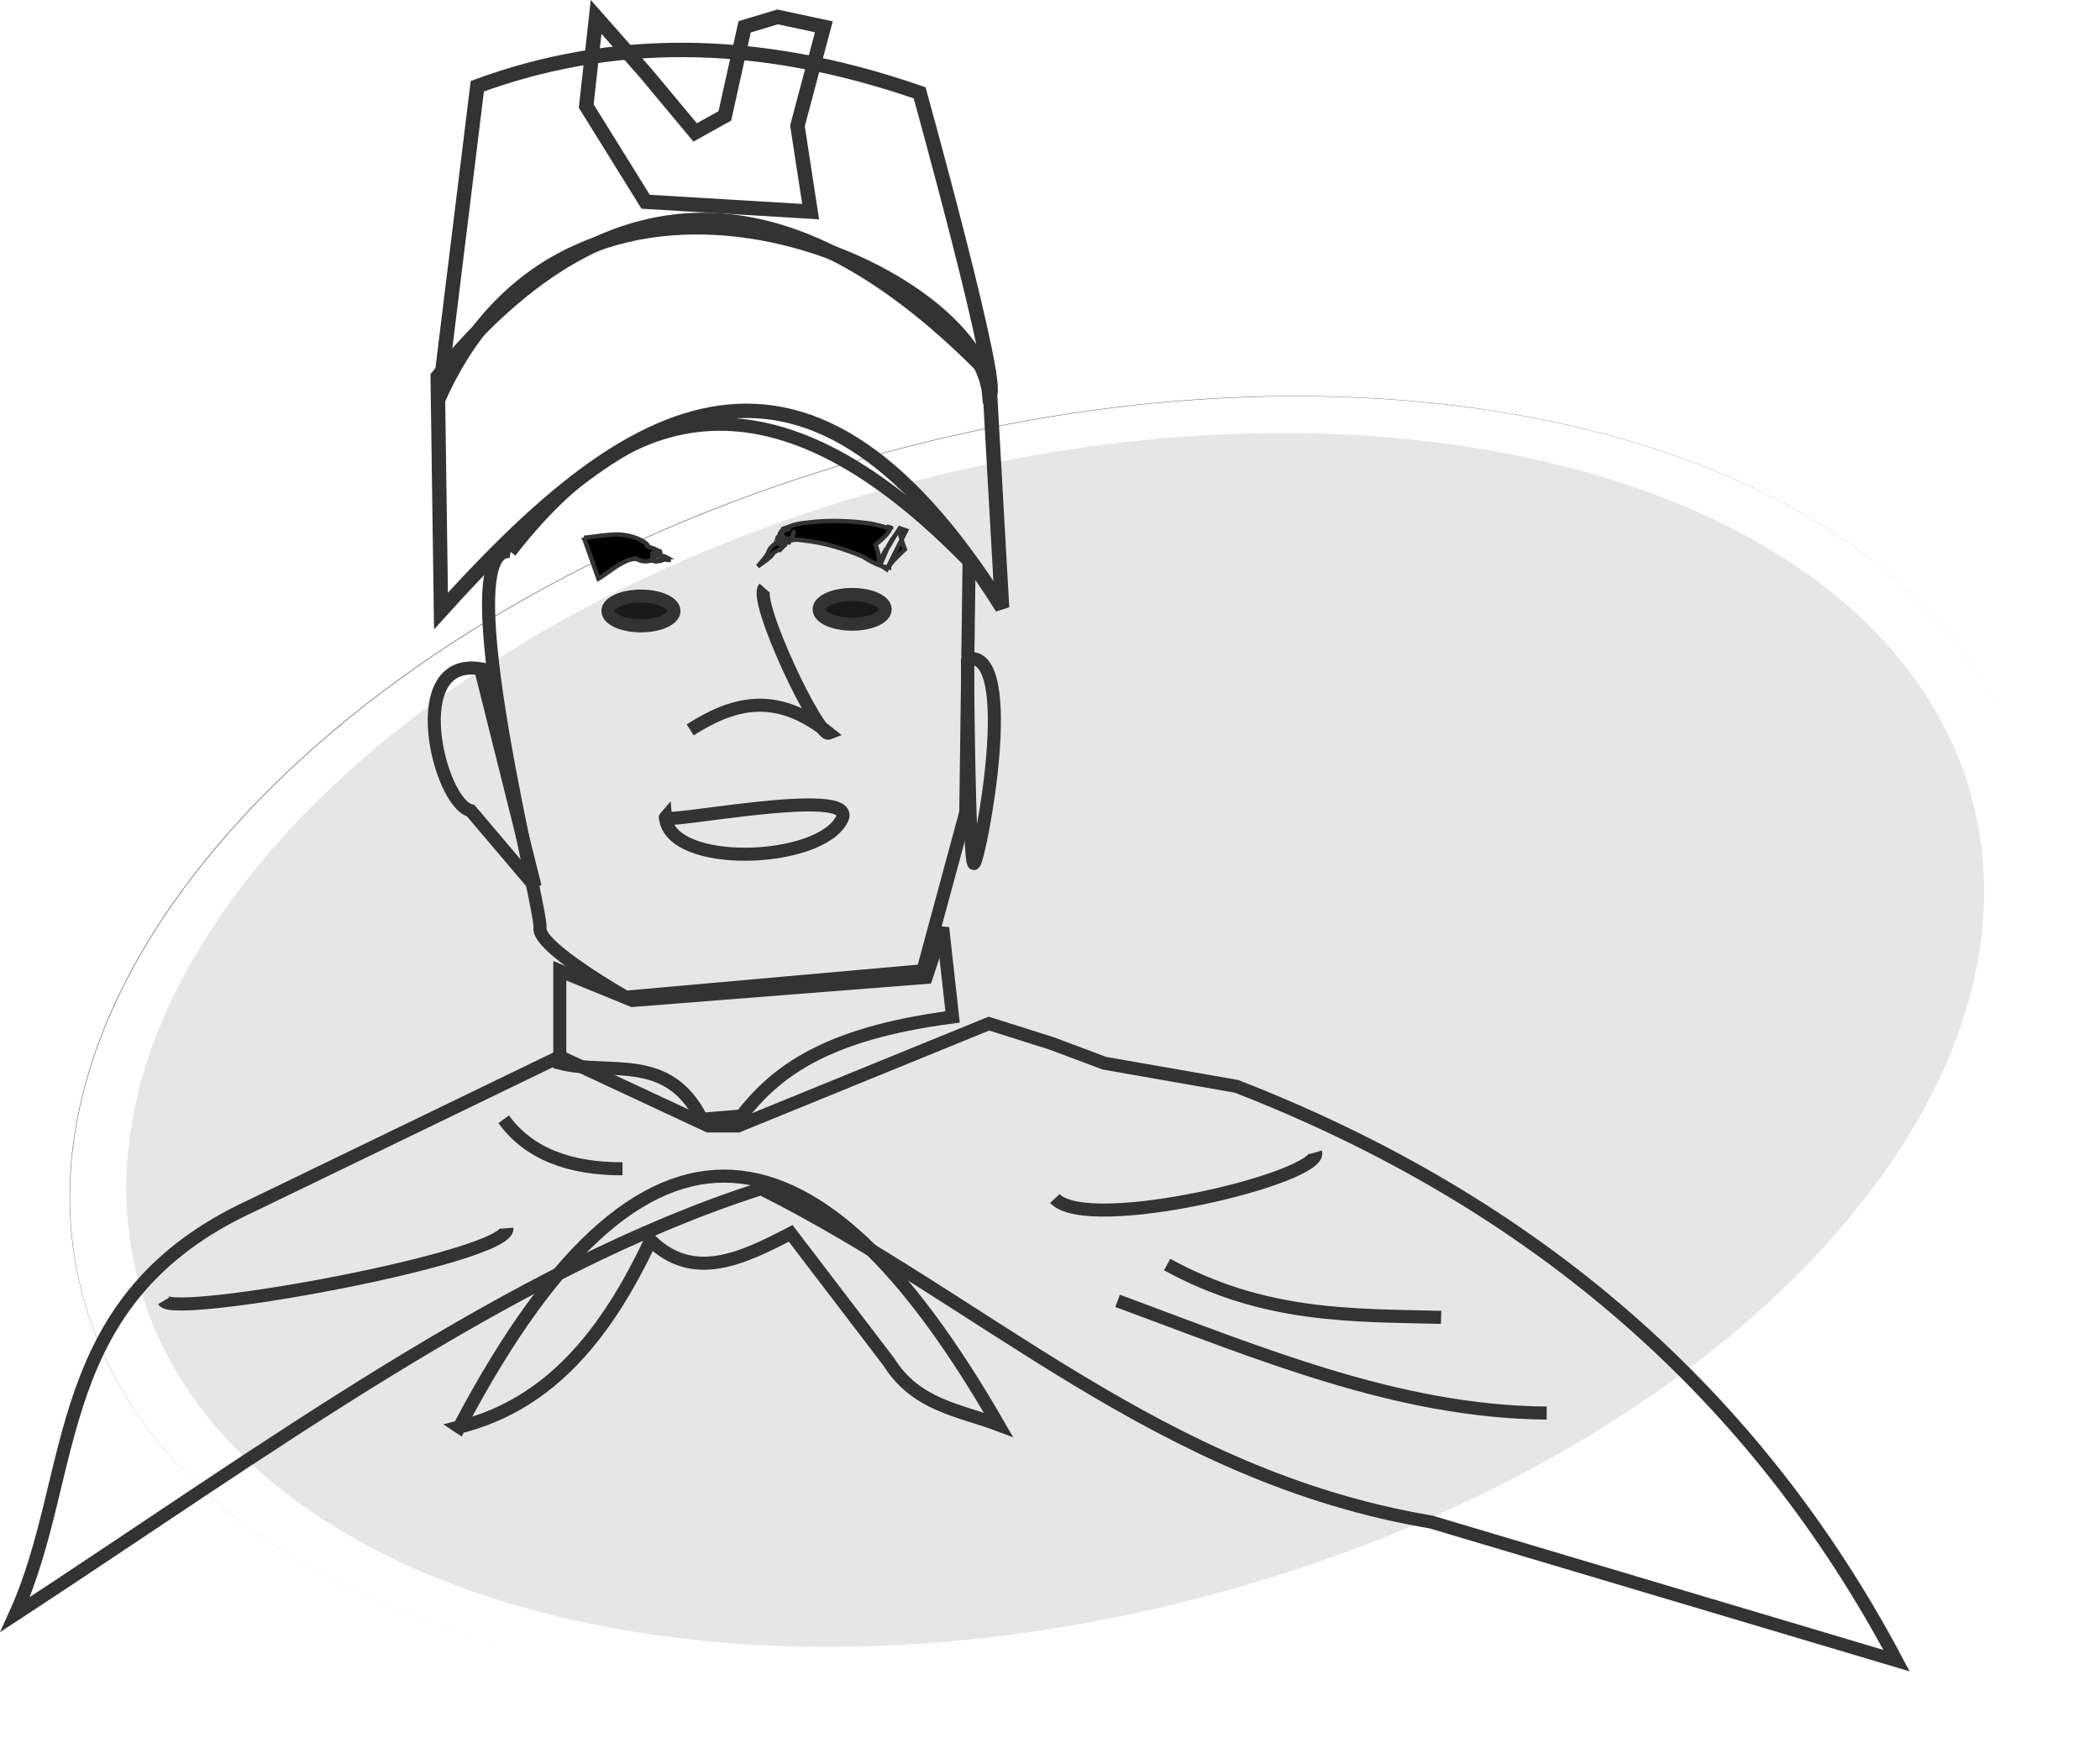
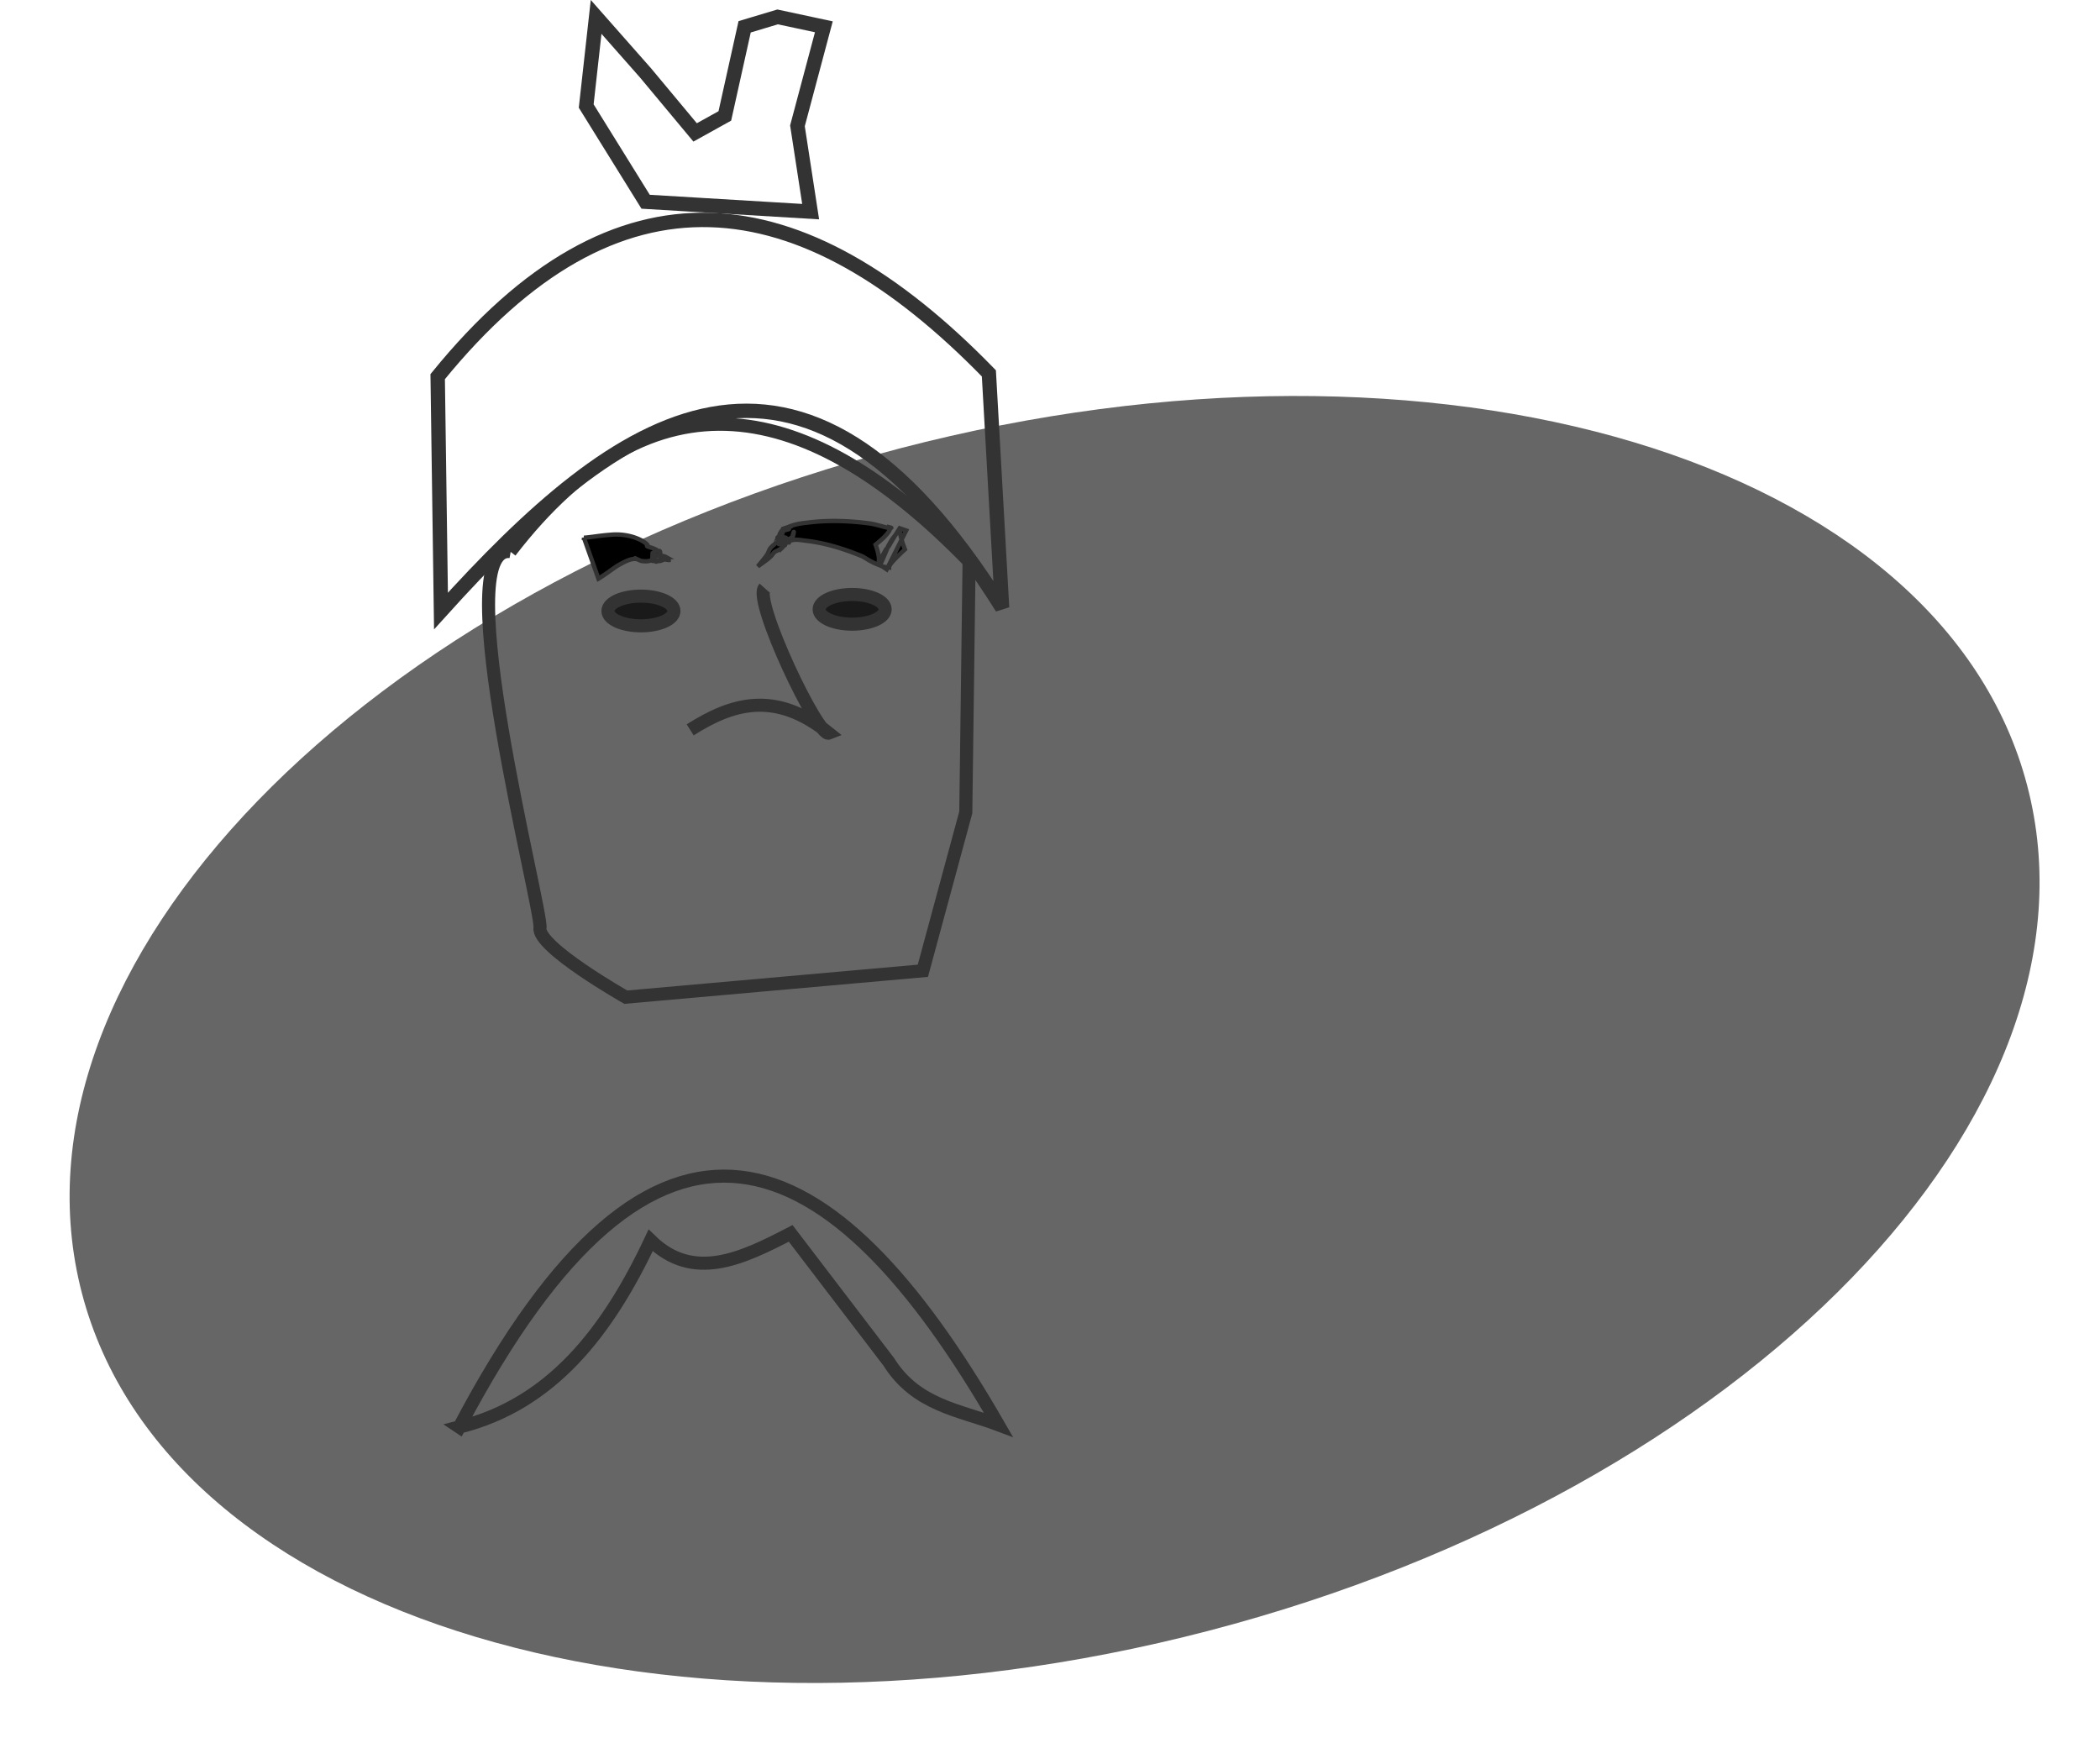
<svg xmlns="http://www.w3.org/2000/svg" viewBox="0 0 191.78 159.19">
  <defs>
    <filter id="a" color-interpolation-filters="sRGB">
      <feGaussianBlur stdDeviation="5.388" />
    </filter>
  </defs>
  <path filter="url(#a)" transform="rotate(-14.613 -792.299 462.114) scale(.42)" fill="#666" d="M600 788.08c0 73.375-97.858 132.86-218.57 132.86s-218.57-59.482-218.57-132.86c0-73.375 97.858-132.86 218.57-132.86S600 714.702 600 788.08z" />
-   <path fill="#fff" d="M185.22 71.81c7.778 29.829-25.698 64.383-74.77 77.179s-95.158-1.012-102.936-30.842C-.263 88.32 33.212 53.764 82.284 40.968s95.158 1.013 102.936 30.842z" />
-   <path fill="#e6e6e6" d="M180.14 73.129c7.334 28.123-24.23 60.704-70.497 72.768s-89.72-.955-97.054-29.08C5.256 88.693 36.82 56.113 83.087 44.049s89.72.955 97.054 29.08z" />
  <g stroke="#333">
    <path stroke-width="1.313" fill="none" d="M40.272 55.799c16.19-17.917 32.673-29.959 51.242-.302l-1.206-21.4c-17.156-17.639-33.984-19.811-50.337.3z" />
-     <path stroke-width="1.313" fill="none" d="M40.097 36.304L43.59 7.875c11.935-4.385 25.243-4.653 40.392.603 0 0 7.572 27.26 6.366 27.56-.968-11.73-37.724-27.668-50.25.266z" />
    <path stroke-width="1.313" fill="none" d="M63.482 12.093L58.96 6.668l-4.52-5.124-.905 8.138 5.425 8.742 15.071.904-1.205-7.837 2.411-9.043-4.22-.904-3.014.904-1.808 8.139z" />
    <path stroke-width="1.193" fill="none" d="M46.602 50.373c-5.794-.643 2.958 32.783 2.713 34.363-.27 1.736 7.837 6.33 7.837 6.33l27.128-2.412L88.2 74.186l.301-22.908c-14.707-15.12-28.797-17.897-41.9-.905z" />
    <path fill="#1a1a1a" d="M61.547 55.797c0 .749-1.35 1.356-3.014 1.356-1.665 0-3.014-.607-3.014-1.356 0-.75 1.35-1.357 3.014-1.357 1.665 0 3.014.608 3.014 1.357zM80.836 55.646c0 .75-1.35 1.356-3.014 1.356-1.665 0-3.014-.607-3.014-1.356 0-.75 1.35-1.356 3.014-1.356 1.665 0 3.014.607 3.014 1.356z" stroke-width="1.194" />
    <path stroke-width="1.193" fill="none" d="M69.812 53.691c-1.03 1.166 4.899 13.655 5.878 13.263-4.948-3.985-8.904-2.678-12.66-.301" />
    <path fill-rule="evenodd" d="M80.98 51.997l1.776-3.55c-.21-.073-.408-.14-.592-.205-.346.538-.676 1.08-.988 1.622a122.304 122.304 0 00-.325.428l-.002-.002-.078.136s0 0 0 0l-.136.248s0 0 0 0c-.143.26-.284.52-.423.78 0 0 0 0 0 0 .126-.31.047-.887-.251-1.713 0 0 0 0 0 0 .335-.274.609-.509.811-.717 0 0 0 0 0 0 .393-.403.558-.694.51-.856.172.045.154.04-.038.03-.252.038-.825-.21-1.695-.376-1.87-.258-3.791-.339-5.669-.11-.531.058-1.199.123-1.858.4.471-.062.23-.099-.52.182-.258.888-.164.933.016.165.775-.167.677-.233-.138.019-.195.283-.235.447-.196.474-.026.12-.013.169-.001.147.071.176.212.271.361.267.04.048.076.083.118.105.084.044.169.063.25.057.047.018.01-.134-.142-.415-.615-.16-.859-.085-.74.068-.14.202-.166.3-.13.278-.02.055-.008.076.01.054-.075.135-.32.272-.533.522-.163.212-.199.4-.265.518-.241.408-.598.778-.904 1.176.398-.306.826-.565 1.207-.934.16-.165.244-.341.337-.386.144-.107.392-.162.672-.383a.923.923 0 00.203-.29c.07-.108.053-.116-.02.02.195.076.072.014-.47-.067-.102-.225-.155-.288-.11-.195.078.026.16.077.25.152.044.037.097.074.147.111.278-.138.478-.23.632-.221.086-.169.121-.286.136-.326.079-.124.054-.13-.031.043-.737.171-.692.265.163.018.26-.847.194-.944.017-.135-.601.13-.59.31.082.181.399-.075.873.04 1.457.1 1.686.228 3.306.747 4.882 1.396.268.134.73.506 1.62.83.087.059.35.135.81.188-.004-.16.212-.447.64-.878.22-.222.488-.486.811-.78 0 0 0 0 0 0-.346-.899-.507-1.522-.456-1.878 0 0 0 0 0 0a116.86 116.86 0 01-.704.945c-.031.043-.063.085-.094.13 0 0 0 0 0 0a1.373 1.373 0 01-.049.094l-.21.375a36.254 36.254 0 01-.75 1.752c.21.145.412.279.6.406zM53.325 49.107l1.326 3.741c.748-.456 1.297-.912 1.828-1.235.534-.297 1.054-.594 1.571-.566-.155-.164.02-.01.484.171.623.124.892-.047.988-.057.074.015.118.009.131.001-.094.194-.093-.033-.059-.65h0c.247-.146.319-.19.25-.124-.009.01-.032.017-.067.026-.034.135-.1.267-.192.399-.003.005-.01.01-.008.019 0 .01.012.018.02.026.204.207.367.306.506.379.194.01.308-.041.384-.08.114-.024.18-.082.23-.073.161.036.343.084.506.044-.163-.04-.269-.147-.4-.257a.78.78 0 00-.376-.099c-.123-.017-.214-.015-.215-.054a.748.748 0 00-.442.116c-.003.003-.01.005-.007.005.003-.001.013.004.02.008a.882.882 0 00-.031.396.734.734 0 00.136.022c-.025.063.1.022.375-.157.061-.648.003-.912-.126-.741h0c-.105-.082-.193-.138-.248-.175-.474-.24-.874-.255-.82-.36.126.046.075-.14-.421-.431-.91-.507-1.989-.658-2.928-.563-.92.063-1.748.224-2.415.27z" stroke-width=".397" />
-     <path stroke-width="1.193" fill="none" d="M60.771 74.64c.396 4.725 14.16 4.213 16.126.15 1.533-3.168-16.802.63-16.126-.15zM43.891 61.074c-7.024-1.154-3.84 12.227-.904 12.96l5.878 6.934zM88.35 60.169c4.847-.97 1.128 18.282.604 18.688-.477.37-.603-18.688-.603-18.688zM51.123 88.653v8.44c4.48 1.147 9.918-1.056 12.96 5.125l3.618-.302c3.095-3.924 7.461-7.501 19.291-9.043l-.904-8.138-1.507 4.521-26.827 2.11z" />
-     <path stroke-width="1.193" fill="none" d="M90.308 93.48l5.727 1.808 4.823 1.809 12.057 2.11c27.348 10.632 47.404 28.15 60.283 52.449l-42.499-12.66c-24.864-4.19-40.832-20.246-61.188-30.444-22.707 7.241-45.416 24.03-68.122 38.884 5.869-12.914 2.913-28.77 21.703-37.377l28.032-13.564 13.564 6.33h2.713zM96.336 109.454c3.045 3.271 24.476-1.898 23.813-4.22M106.588 115.483c8.882 4.864 16.913 4.618 25.018 4.823M102.063 118.797c12.842 4.737 25.572 10.145 39.186 10.249M56.85 106.74c-4.75.002-8.512-1.312-10.852-4.522M46.3 112.165c.218 2.673-30.378 8.249-31.348 6.631" />
    <path stroke-width="1.193" fill="none" d="M41.943 130.327C59.95 96.084 76 103.75 91.177 130.114c-3.568-1.348-7.512-1.754-10.018-5.755l-8.952-11.723c-4.453 2.307-8.891 4.451-12.788.64-3.914 8.312-9.04 14.959-17.477 17.05z" />
  </g>
</svg>